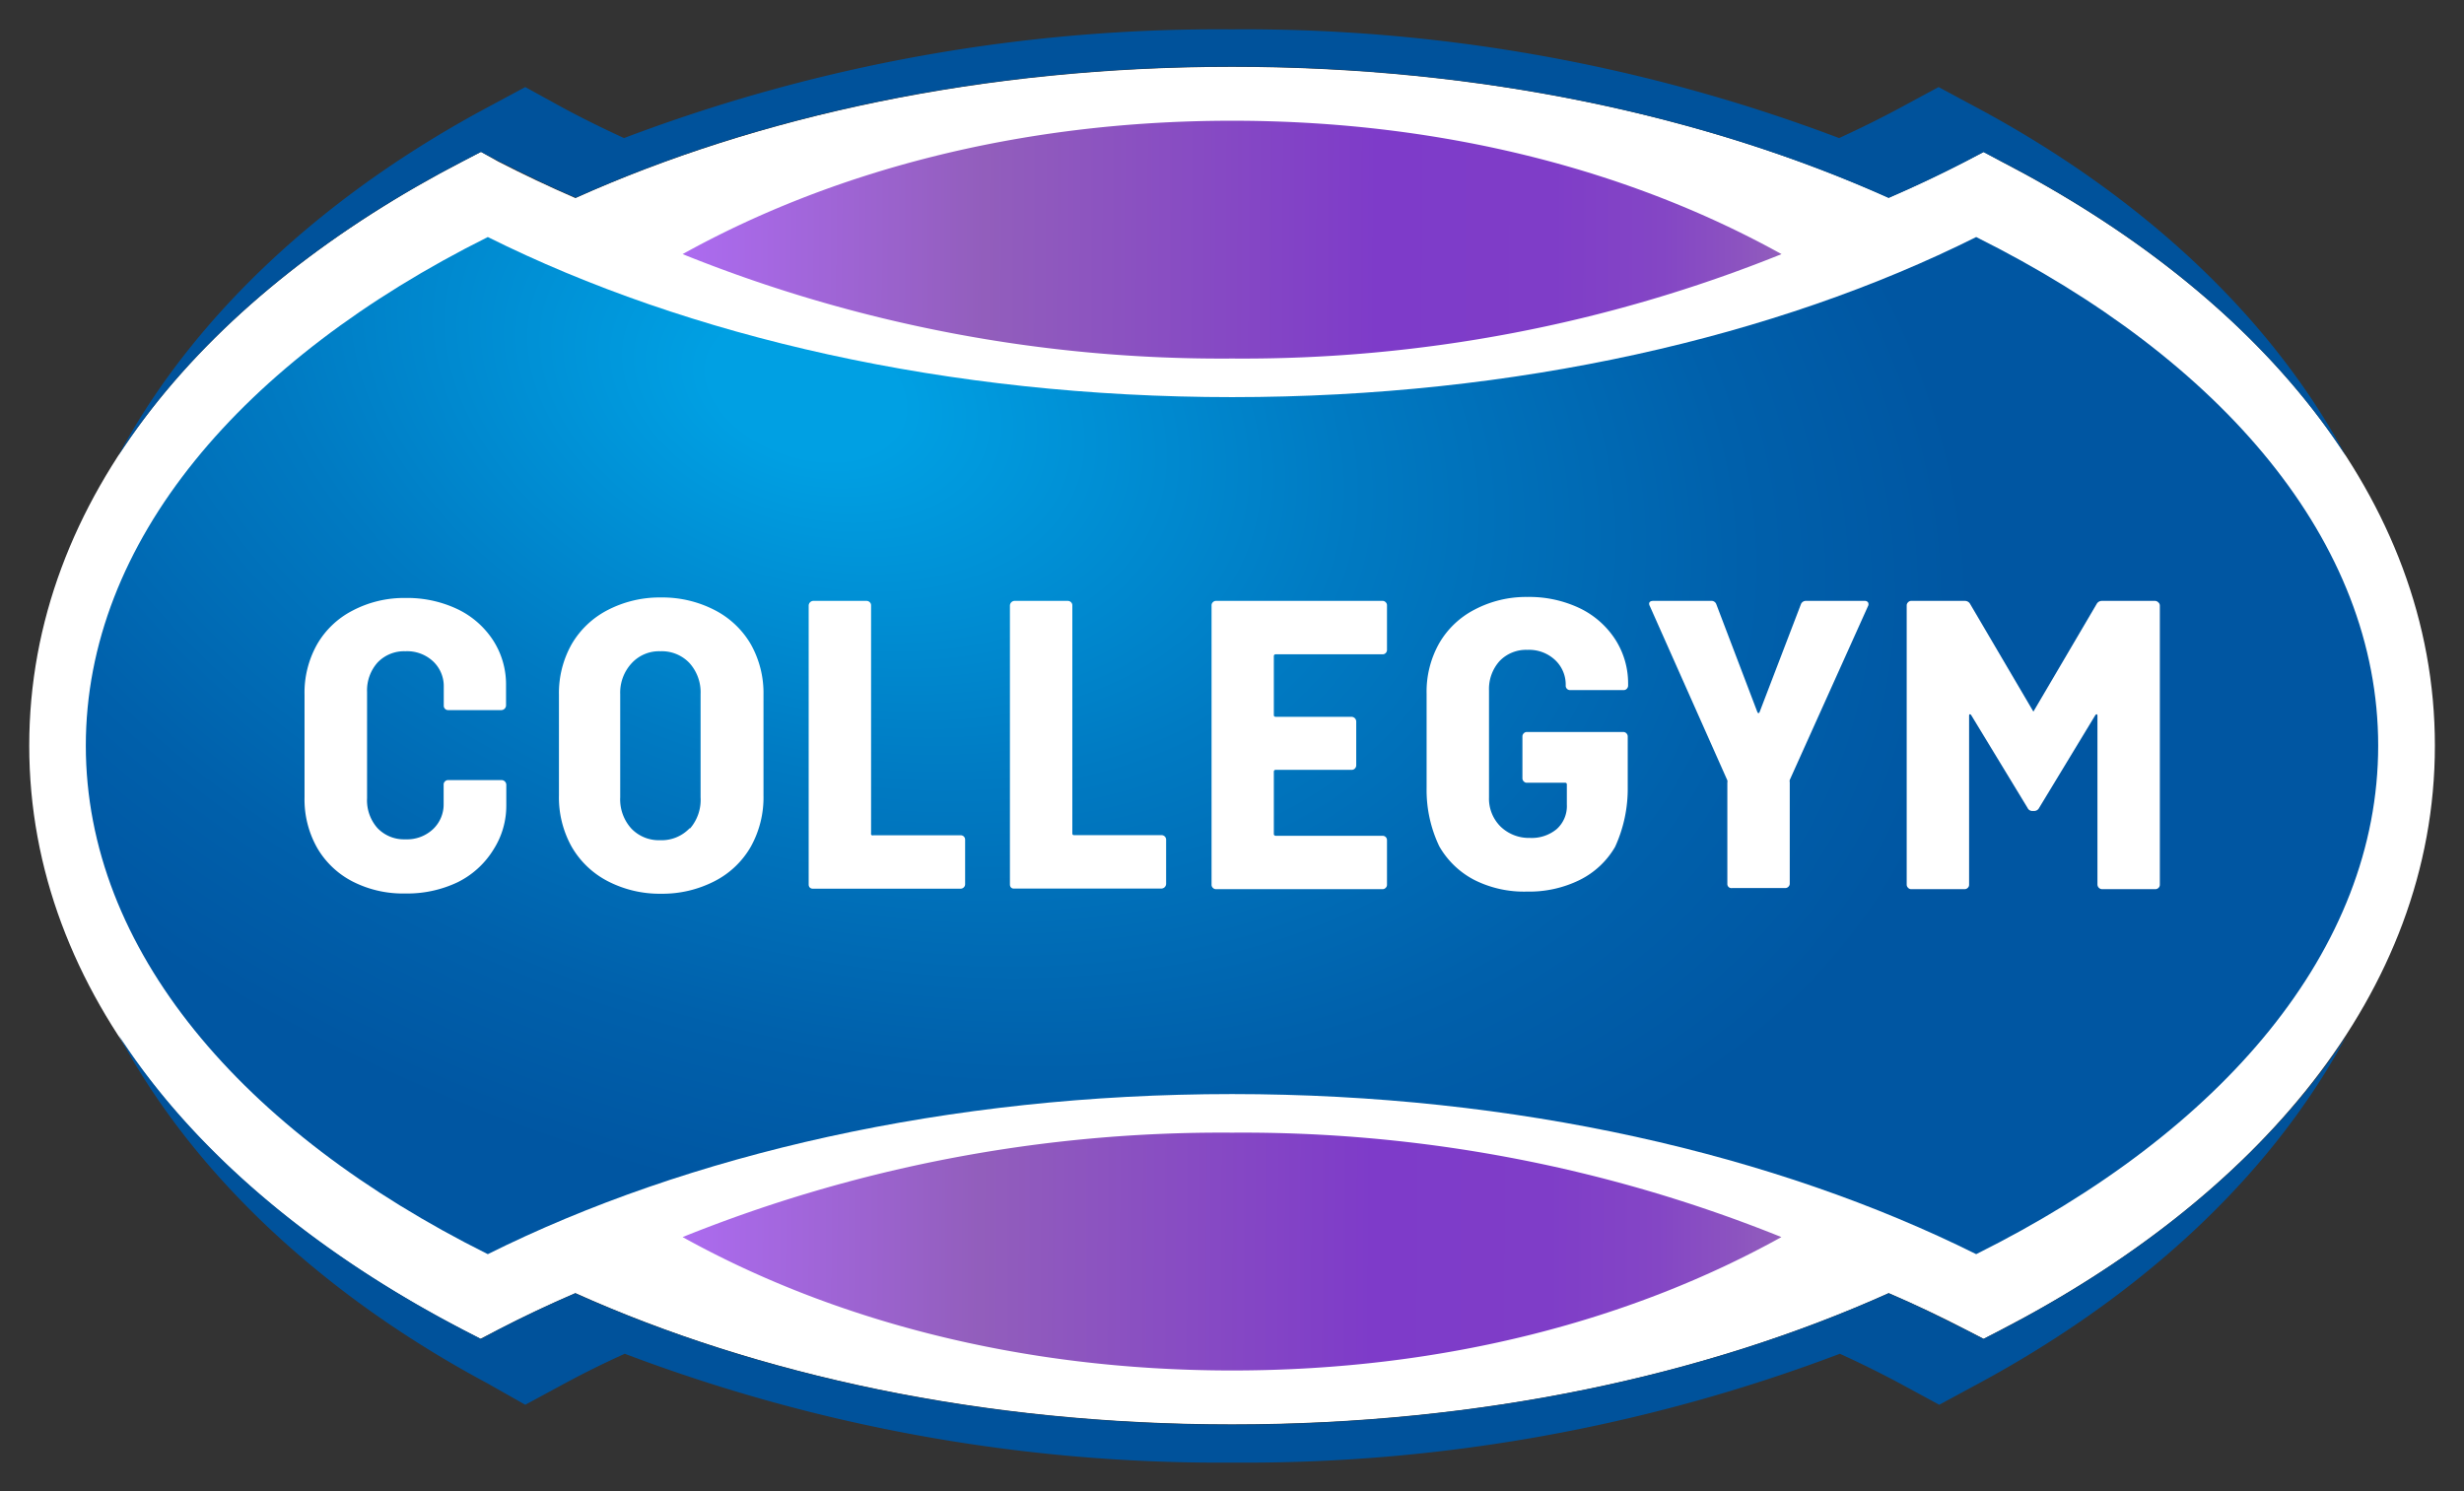
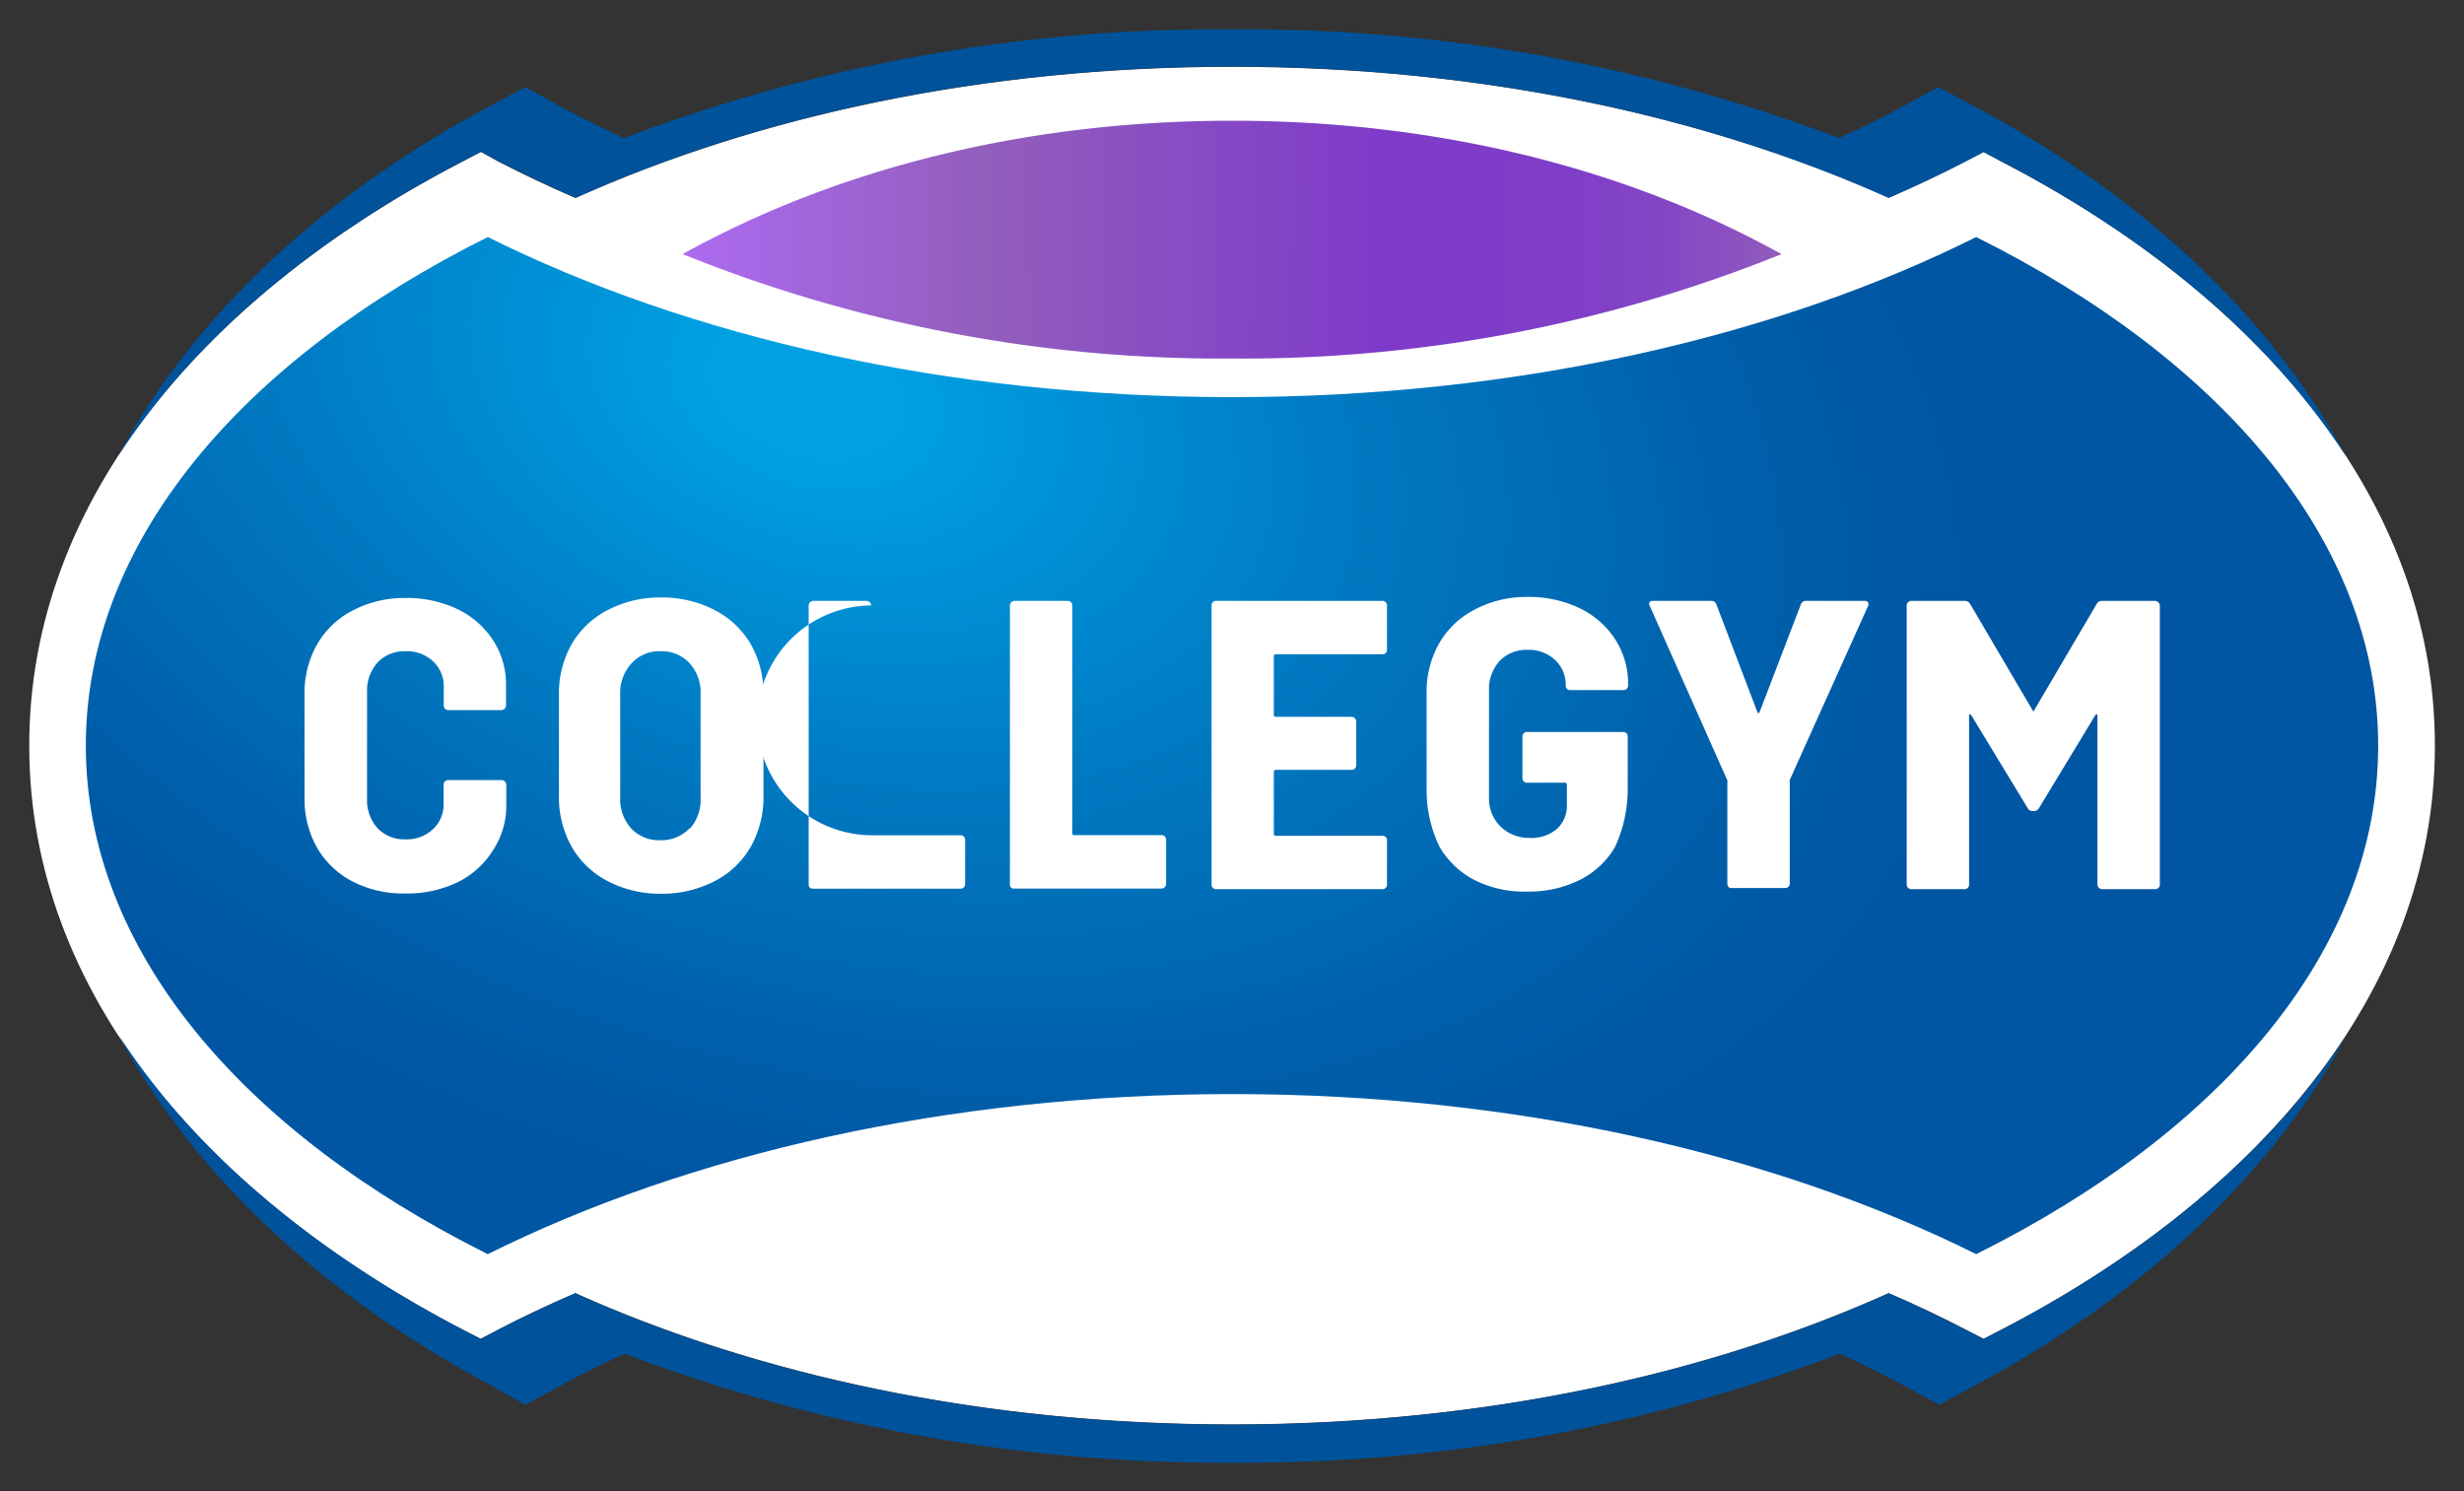
<svg xmlns="http://www.w3.org/2000/svg" xmlns:xlink="http://www.w3.org/1999/xlink" id="Layer_1" data-name="Layer 1" viewBox="0 0 194.67 117.83">
  <rect x="0" y="0" width="194.67" height="117.83" fill="#333333" stroke="none" />
  <defs>
    <style>.cls-1{fill:#fff;}.cls-2{fill:#00529b;}.cls-3{fill:url(#radial-gradient);}.cls-4{fill:url(#linear-gradient);}.cls-5{fill:url(#linear-gradient-2);}</style>
    <radialGradient id="radial-gradient" cx="64" cy="30.74" r="111.34" gradientTransform="matrix(0.94, 0.33, -0.22, 0.62, 10.27, -9.44)" gradientUnits="userSpaceOnUse">
      <stop offset="0.07" stop-color="#00a0e3" />
      <stop offset="0.4" stop-color="#007ac2" />
      <stop offset="0.69" stop-color="#0060ab" />
      <stop offset="0.86" stop-color="#0056a2" />
    </radialGradient>
    <linearGradient id="linear-gradient" x1="54.41" y1="18.73" x2="140.86" y2="19.14" gradientUnits="userSpaceOnUse">
      <stop offset="0" stop-color="#ac6bef" />
      <stop offset="0.27" stop-color="#925ebc" />
      <stop offset="0.63" stop-color="#7e3bc9" />
      <stop offset="0.79" stop-color="#7f3dc8" />
      <stop offset="0.89" stop-color="#8446c5" />
      <stop offset="0.96" stop-color="#8c53c0" />
      <stop offset="1" stop-color="#925ebc" />
    </linearGradient>
    <linearGradient id="linear-gradient-2" x1="54.02" y1="98.69" x2="140.48" y2="99.1" xlink:href="#linear-gradient" />
  </defs>
  <title>Collegym Logo_111</title>
  <path class="cls-1" d="M158.11,12.76,156.72,12l-1.4.73q-2.94,1.53-6.1,2.89C134.86,9.2,117.07,5.28,97.34,5.28S59.82,9.2,45.46,15.65q-3.16-1.37-6.11-2.89L38,12l-1.4.73C16.62,23.08,2.31,39.26,2.31,58.92s14.31,35.82,34.25,46.15l1.4.72,1.39-.72q2.94-1.53,6.11-2.89c14.36,6.45,32.15,10.37,51.88,10.37s37.52-3.92,51.88-10.37q3.17,1.36,6.1,2.89l1.4.72,1.39-.72c19.94-10.33,34.26-26.51,34.26-46.15S178.05,23.08,158.11,12.76Z" />
  <path class="cls-2" d="M36.55,12.75,38,12l1.39.73c2,1,4,2,6.11,2.89C59.81,9.19,77.61,5.26,97.34,5.26s37.51,3.93,51.87,10.38c2.11-.91,4.15-1.88,6.11-2.89l1.39-.73,1.4.73c11.5,5.95,21.13,13.87,27.22,23.27-6.28-11.71-17-21-29.1-27.49l-3.07-1.65L150.1,8.53c-1.54.83-3.15,1.62-4.8,2.38a132.6,132.6,0,0,0-48-8.59,132.57,132.57,0,0,0-48,8.59c-1.65-.76-3.26-1.55-4.8-2.38L41.5,6.88,38.43,8.53C26.37,15,15.63,24.3,9.35,36,15.44,26.61,25.06,18.7,36.55,12.75Z" />
  <path class="cls-2" d="M158.11,105.08l-1.4.72-1.39-.72c-2-1-4-2-6.11-2.89-14.36,6.45-32.15,10.38-51.87,10.38s-37.53-3.93-51.89-10.38c-2.11.91-4.15,1.88-6.11,2.89L38,105.8l-1.4-.72c-11.5-6-21.12-13.86-27.21-23.26,6.29,11.7,17,21,29.09,27.47L41.5,111l3.07-1.66q2.31-1.25,4.79-2.37a132.66,132.66,0,0,0,48,8.6,132.61,132.61,0,0,0,48-8.6q2.48,1.13,4.79,2.37l3.06,1.66,3.07-1.66c12.07-6.5,22.82-15.78,29.1-27.49C179.24,91.21,169.62,99.12,158.11,105.08Z" />
  <path class="cls-3" d="M6.78,58.92c0-16.09,12.32-30.49,31.76-40.19,15.83,7.89,36.36,12.65,58.8,12.65s43-4.76,58.79-12.65c19.45,9.7,31.76,24.1,31.76,40.19S175.58,89.41,156.13,99.1c-15.82-7.88-36.35-12.65-58.79-12.65s-43,4.77-58.8,12.65C19.1,89.41,6.78,75,6.78,58.92Z" />
  <path class="cls-4" d="M97.34,28.33a113.87,113.87,0,0,0,43.41-8.25C129.13,13.63,114.3,9.54,97.34,9.54S65.55,13.63,53.93,20.08A113.84,113.84,0,0,0,97.34,28.33Z" />
-   <path class="cls-5" d="M97.34,89.5a113.84,113.84,0,0,0-43.41,8.25c11.62,6.45,26.45,10.54,43.41,10.54s31.79-4.09,43.4-10.54A113.82,113.82,0,0,0,97.34,89.5Z" />
  <path class="cls-1" d="M116.5,69.54a6.78,6.78,0,0,1-2.79-2.67,10.32,10.32,0,0,1-1-4.59V54.82a7.77,7.77,0,0,1,1-4,6.86,6.86,0,0,1,2.79-2.65,8.73,8.73,0,0,1,4.17-1,9.25,9.25,0,0,1,4.16.9,6.91,6.91,0,0,1,2.8,2.48,6.41,6.41,0,0,1,1,3.47v.15a.36.36,0,0,1-.11.26.33.33,0,0,1-.25.1h-4.22a.35.35,0,0,1-.25-.1.35.35,0,0,1-.1-.26,2.66,2.66,0,0,0-.82-2,3,3,0,0,0-2.21-.82,2.89,2.89,0,0,0-2.2.89,3.3,3.3,0,0,0-.83,2.32V63a3.11,3.11,0,0,0,.92,2.32,3.23,3.23,0,0,0,2.32.89,3.09,3.09,0,0,0,2.11-.7,2.44,2.44,0,0,0,.8-1.94V62a.13.13,0,0,0-.15-.15h-3a.33.33,0,0,1-.25-.1.34.34,0,0,1-.11-.25V58.19a.34.34,0,0,1,.11-.25.33.33,0,0,1,.25-.1h7.6a.33.33,0,0,1,.25.1.34.34,0,0,1,.11.25v4a11,11,0,0,1-1,4.73,6.64,6.64,0,0,1-2.79,2.61,9,9,0,0,1-4.17.92A8.73,8.73,0,0,1,116.5,69.54Z" />
  <path class="cls-1" d="M48,69.62a7,7,0,0,1-2.84-2.72,8,8,0,0,1-1-4.06V54.91a7.85,7.85,0,0,1,1-4A7,7,0,0,1,48,48.21a8.92,8.92,0,0,1,4.23-1,9,9,0,0,1,4.24,1,7,7,0,0,1,2.85,2.7,7.85,7.85,0,0,1,1,4v7.93a8,8,0,0,1-1,4.06,6.92,6.92,0,0,1-2.85,2.72,9,9,0,0,1-4.24,1A8.92,8.92,0,0,1,48,69.62Zm6.53-4.17A3.46,3.46,0,0,0,55.35,63V54.85a3.45,3.45,0,0,0-.87-2.45,3,3,0,0,0-2.3-.94,2.94,2.94,0,0,0-2.27.94A3.41,3.41,0,0,0,49,54.85V63a3.43,3.43,0,0,0,.88,2.47,3,3,0,0,0,2.27.92A3.05,3.05,0,0,0,54.48,65.45Z" />
-   <path class="cls-1" d="M64,70.15a.34.34,0,0,1-.11-.25V47.84a.38.38,0,0,1,.36-.36h4.21a.36.36,0,0,1,.26.11.33.33,0,0,1,.1.25v18A.13.13,0,0,0,69,66h6.9a.37.37,0,0,1,.25.1.35.35,0,0,1,.1.26v3.5a.33.33,0,0,1-.1.25.34.34,0,0,1-.25.11H64.23A.34.34,0,0,1,64,70.15Z" />
+   <path class="cls-1" d="M64,70.15a.34.34,0,0,1-.11-.25V47.84a.38.38,0,0,1,.36-.36h4.21a.36.36,0,0,1,.26.11.33.33,0,0,1,.1.25A.13.13,0,0,0,69,66h6.9a.37.37,0,0,1,.25.1.35.35,0,0,1,.1.26v3.5a.33.33,0,0,1-.1.25.34.34,0,0,1-.25.11H64.23A.34.34,0,0,1,64,70.15Z" />
  <path class="cls-1" d="M79.9,70.15a.34.34,0,0,1-.11-.25V47.84a.38.38,0,0,1,.36-.36h4.22a.36.36,0,0,1,.25.11.33.33,0,0,1,.1.25v18a.13.13,0,0,0,.15.15h6.9a.37.37,0,0,1,.25.1.36.36,0,0,1,.11.26v3.5a.38.38,0,0,1-.36.36H80.15A.34.34,0,0,1,79.9,70.15Z" />
  <path class="cls-1" d="M109.48,51.6a.33.33,0,0,1-.25.1h-8.44a.14.14,0,0,0-.15.15V56.5c0,.1.06.14.15.14h6a.38.38,0,0,1,.36.36v3.47a.36.36,0,0,1-.11.26.33.33,0,0,1-.25.1h-6a.14.14,0,0,0-.15.15v4.91a.14.14,0,0,0,.15.15h8.44a.37.37,0,0,1,.25.1.35.35,0,0,1,.1.26v3.5a.33.33,0,0,1-.1.25.34.34,0,0,1-.25.11H96.07a.34.34,0,0,1-.25-.11.33.33,0,0,1-.1-.25V47.84a.33.33,0,0,1,.1-.25.34.34,0,0,1,.25-.11h13.16a.34.34,0,0,1,.25.11.33.33,0,0,1,.1.25v3.5A.35.35,0,0,1,109.48,51.6Z" />
  <path class="cls-1" d="M136.57,70.09a.33.33,0,0,1-.1-.25v-8a.42.42,0,0,0,0-.18L130.35,47.9a.46.46,0,0,1-.06-.18q0-.24.33-.24h4.57a.4.4,0,0,1,.41.27l3.24,8.51q.09.18.18,0l3.26-8.51a.42.42,0,0,1,.42-.27h4.6a.32.32,0,0,1,.28.11.31.31,0,0,1,0,.31l-6.18,13.73a.42.42,0,0,0,0,.18v8a.33.33,0,0,1-.1.25.34.34,0,0,1-.25.11h-4.19A.34.34,0,0,1,136.57,70.09Z" />
  <path class="cls-1" d="M35.15,56a.34.34,0,0,0,.25.11h4.22a.38.38,0,0,0,.36-.36V54.1a6.41,6.41,0,0,0-1-3.47,6.91,6.91,0,0,0-2.8-2.48,9.25,9.25,0,0,0-4.16-.9,8.73,8.73,0,0,0-4.17,1,6.86,6.86,0,0,0-2.79,2.65,7.78,7.78,0,0,0-1,4v8.1a7.78,7.78,0,0,0,1,4,6.86,6.86,0,0,0,2.79,2.65,8.73,8.73,0,0,0,4.17.95,9.25,9.25,0,0,0,4.16-.9A6.91,6.91,0,0,0,39,67.11a6.41,6.41,0,0,0,1-3.47V62a.38.38,0,0,0-.36-.36H35.4a.34.34,0,0,0-.25.11.33.33,0,0,0-.1.25V63.5a2.69,2.69,0,0,1-.82,2,3,3,0,0,1-2.21.82,2.89,2.89,0,0,1-2.2-.89A3.3,3.3,0,0,1,29,63.07v-8.4a3.3,3.3,0,0,1,.83-2.32,2.89,2.89,0,0,1,2.2-.89,3,3,0,0,1,2.21.82,2.69,2.69,0,0,1,.82,2v1.49A.33.33,0,0,0,35.15,56Z" />
  <path class="cls-1" d="M170.51,47.59a.36.36,0,0,0-.26-.11h-4.18a.47.47,0,0,0-.42.24l-5,8.51-5-8.51a.47.47,0,0,0-.42-.24H151a.33.33,0,0,0-.25.11.34.34,0,0,0-.11.25V69.9a.34.34,0,0,0,.11.25.33.33,0,0,0,.25.11h4.21a.36.36,0,0,0,.26-.11.33.33,0,0,0,.1-.25V56.56q0-.12.06-.12s.08,0,.12.09l4.44,7.31a.41.41,0,0,0,.41.24h.1a.43.43,0,0,0,.4-.24l4.43-7.31q.06-.09.12-.09s.06,0,.06.12V69.9a.38.38,0,0,0,.36.36h4.21a.36.36,0,0,0,.26-.11.33.33,0,0,0,.1-.25V47.84A.33.33,0,0,0,170.51,47.59Z" />
</svg>